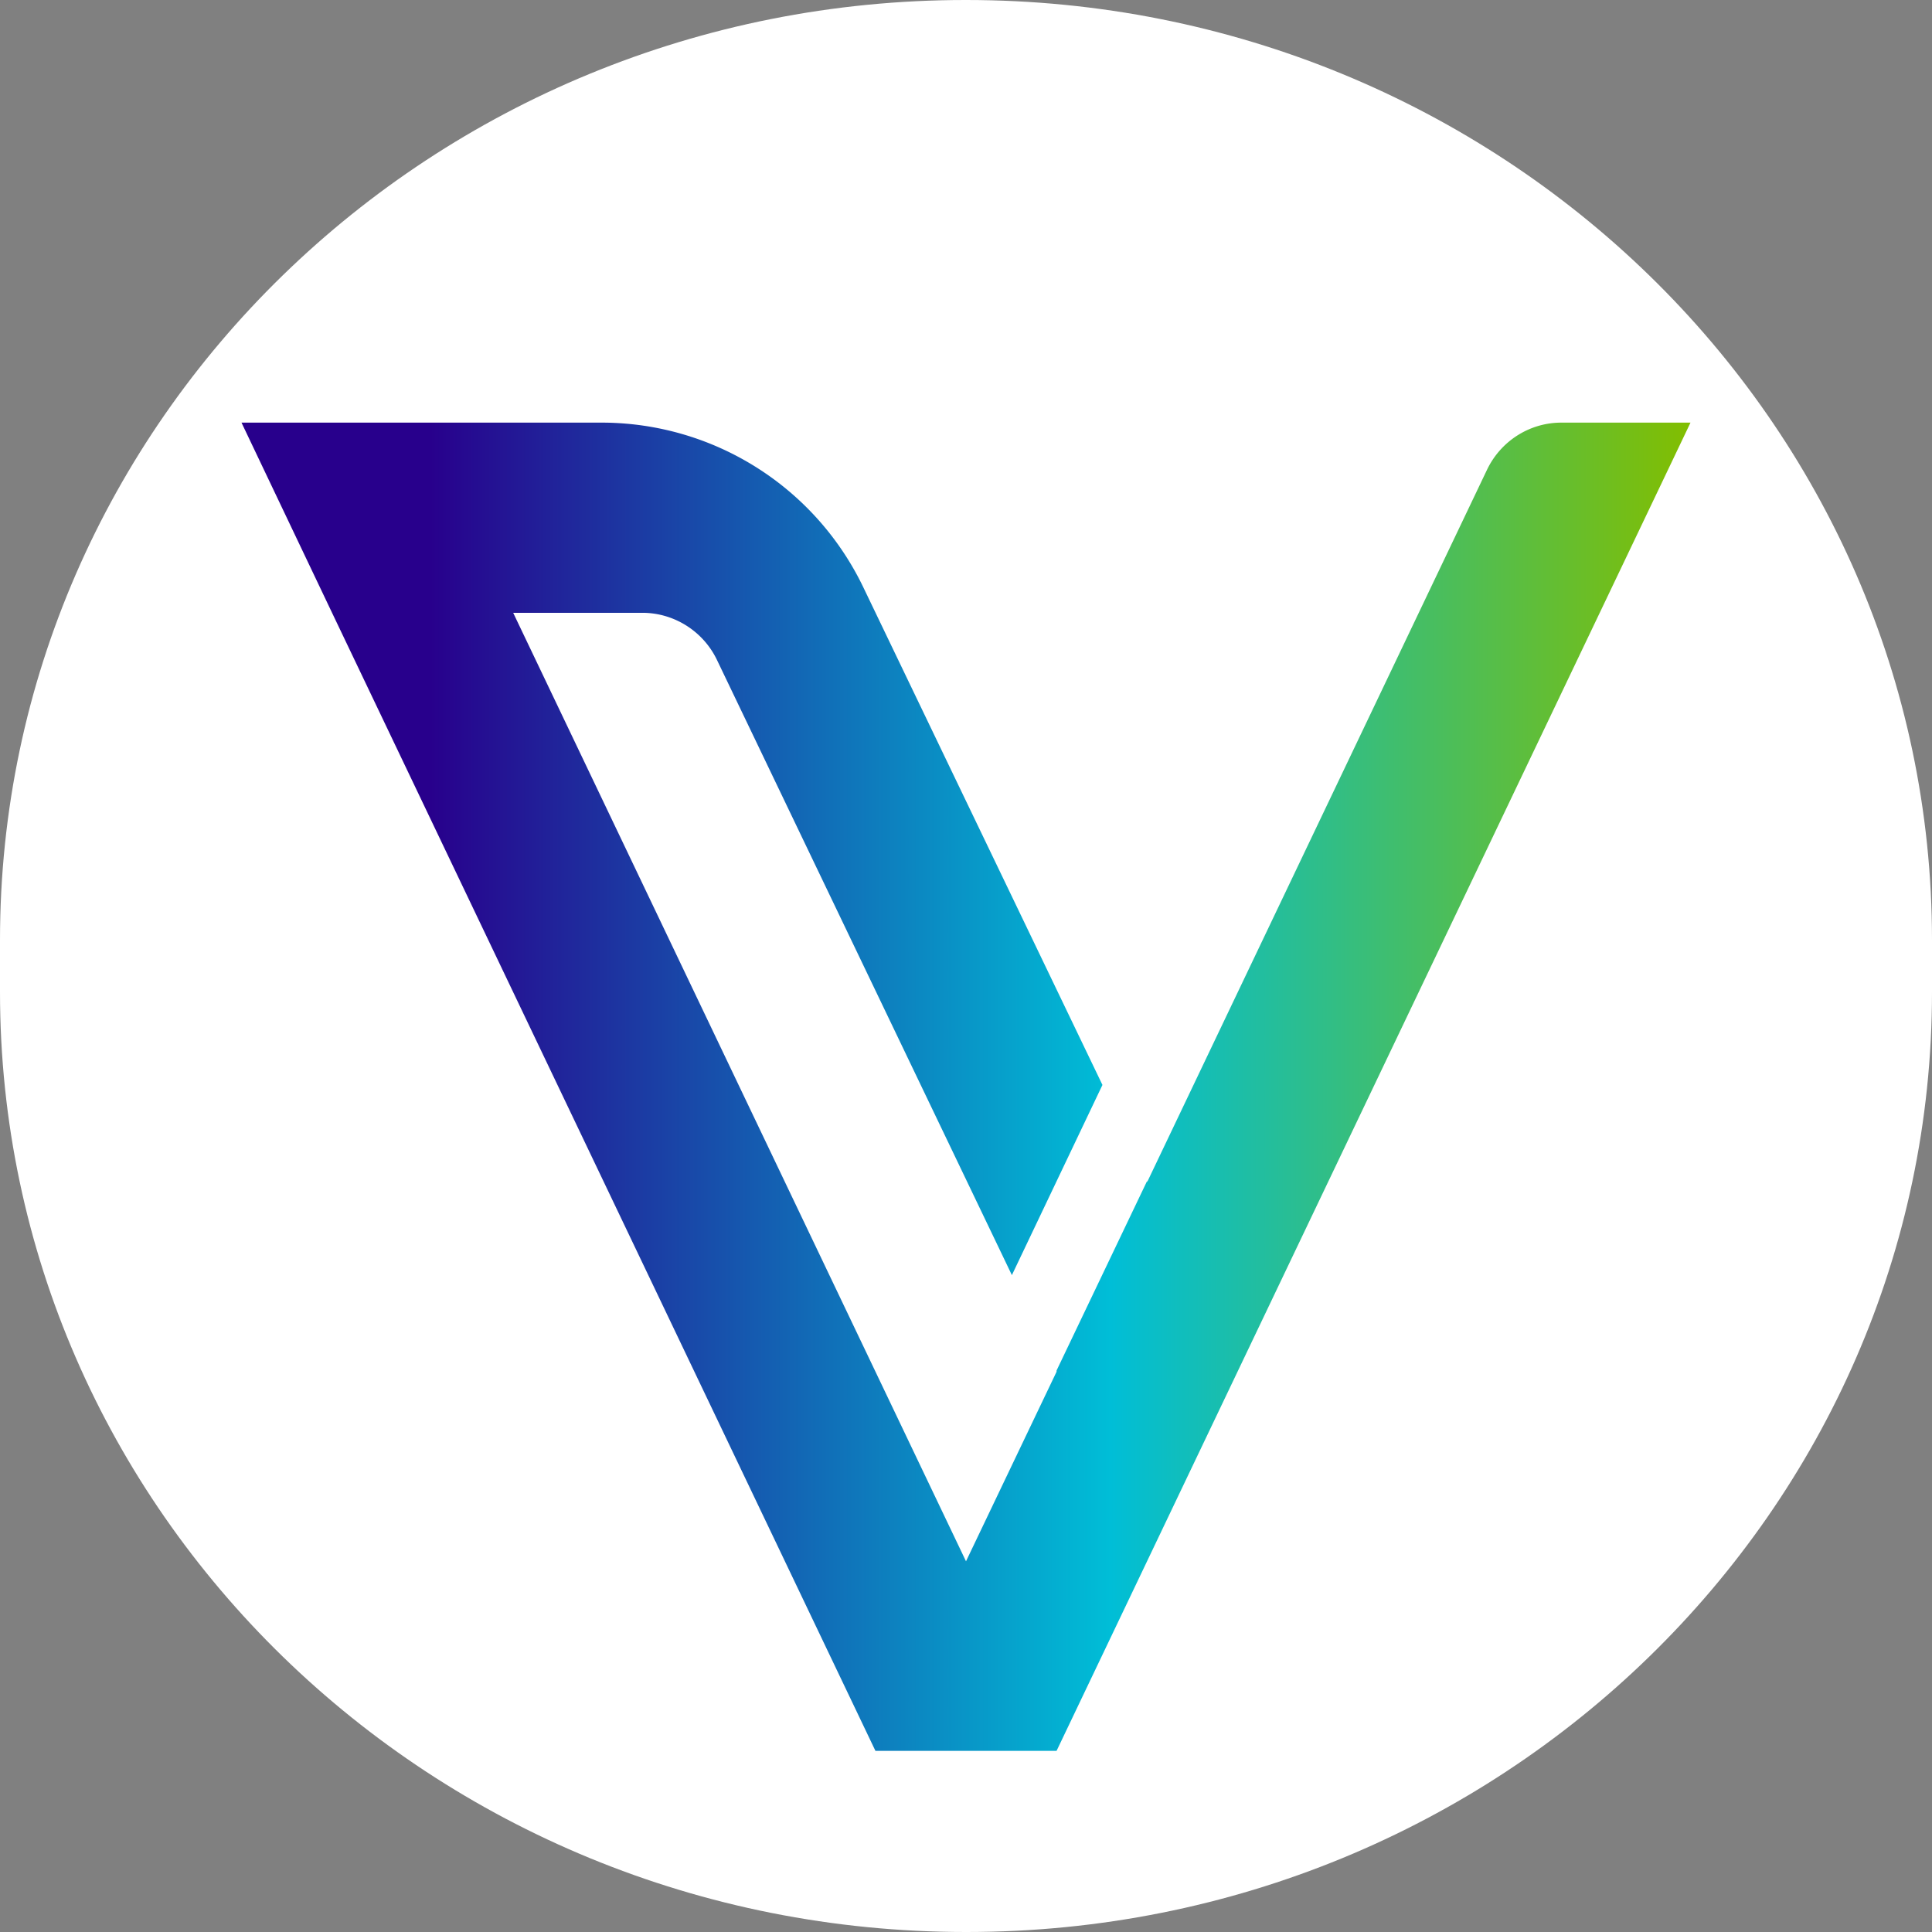
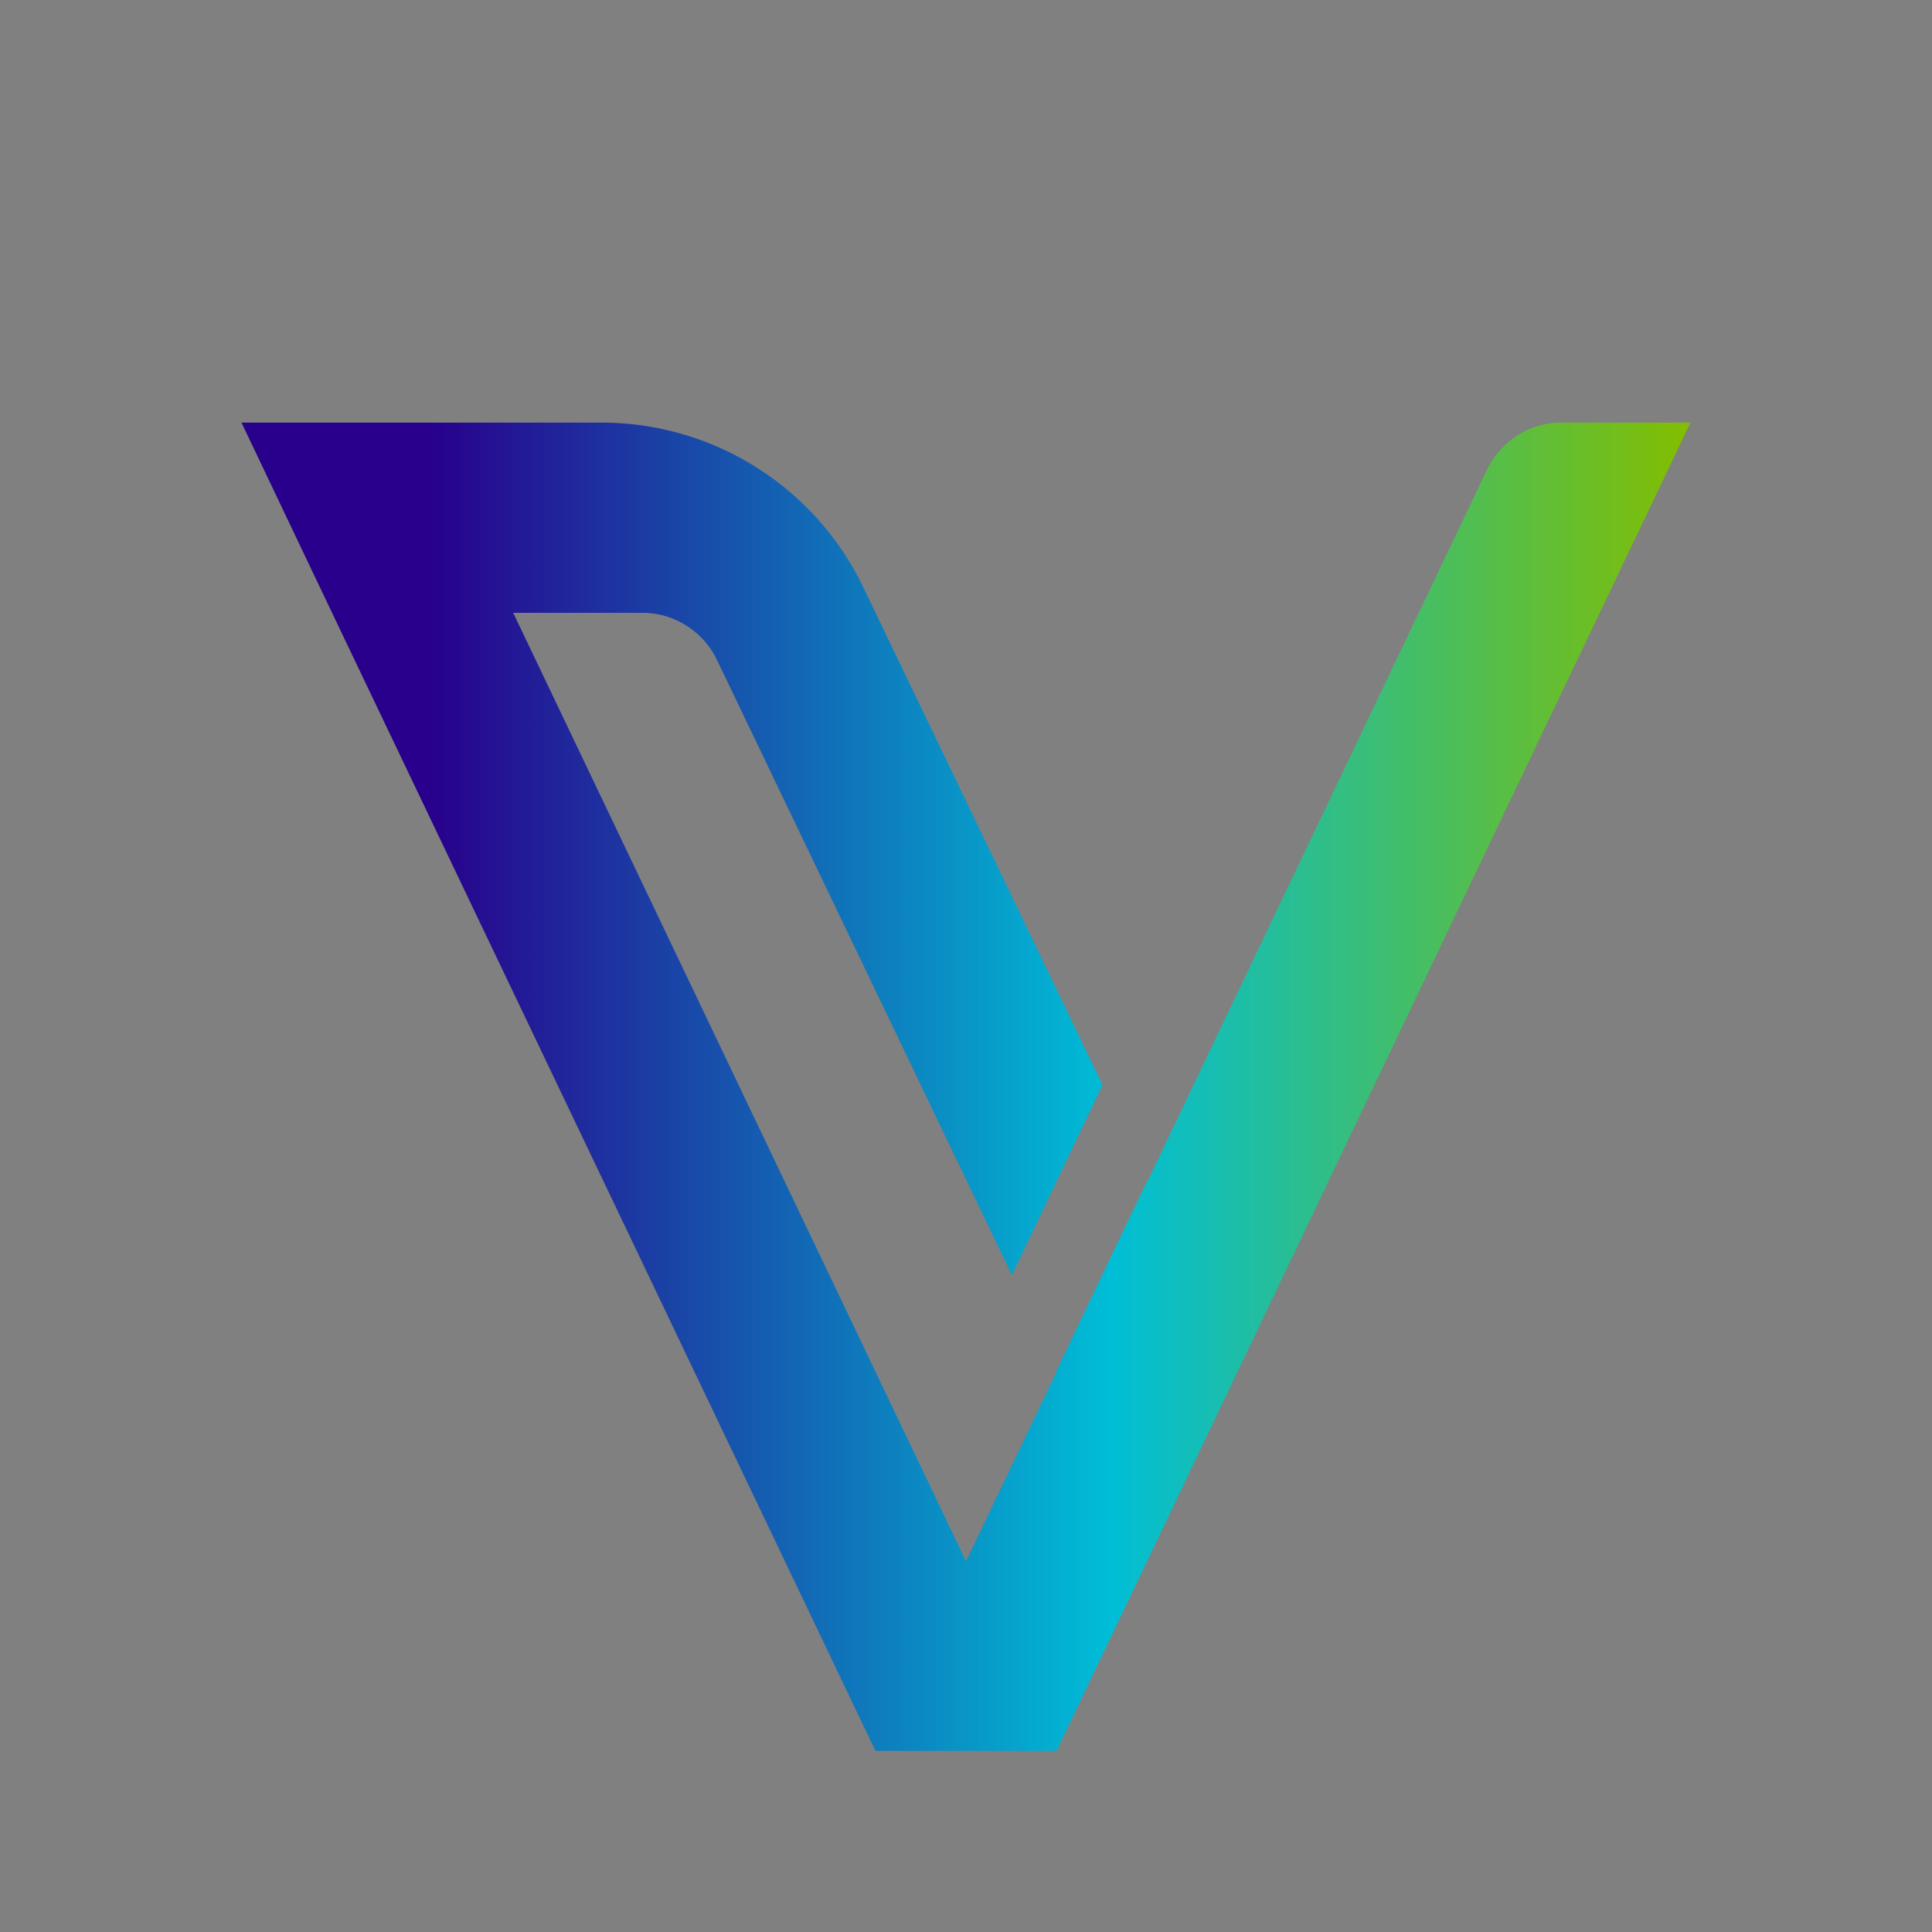
<svg xmlns="http://www.w3.org/2000/svg" fill="none" viewBox="0 0 32 32">
  <rect x="0" y="0" width="32" height="32" fill="#808080" stroke="none" />
-   <path fill="#fff" d="M15.99 0H16c8.84 0 16 6.97 16 15.57v.86C32 25.03 24.84 32 16.01 32H16C7.16 32 0 25.03 0 16.43v-.86C0 6.97 7.16 0 15.99 0Z" />
  <path fill="url(#a)" d="M28 7h-2.14c-.52 0-1 .3-1.23.78L19 19.58v-.02l-1.5 3.14v.02L16 25.86 8.5 10.15h2.14c.52 0 1 .3 1.23.77l4.89 10.2 1.5-3.15-3.95-8.22A4.81 4.81 0 0 0 9.97 7H4l1.5 3.15 9 18.85h3L28 7Z" />
  <defs>
    <linearGradient id="a" x1="4" x2="28" y1="18" y2="18" gradientUnits="userSpaceOnUse">
      <stop offset=".13" stop-color="#28008C" />
      <stop offset=".6" stop-color="#00BED7" />
      <stop offset="1" stop-color="#82BE00" />
    </linearGradient>
  </defs>
</svg>